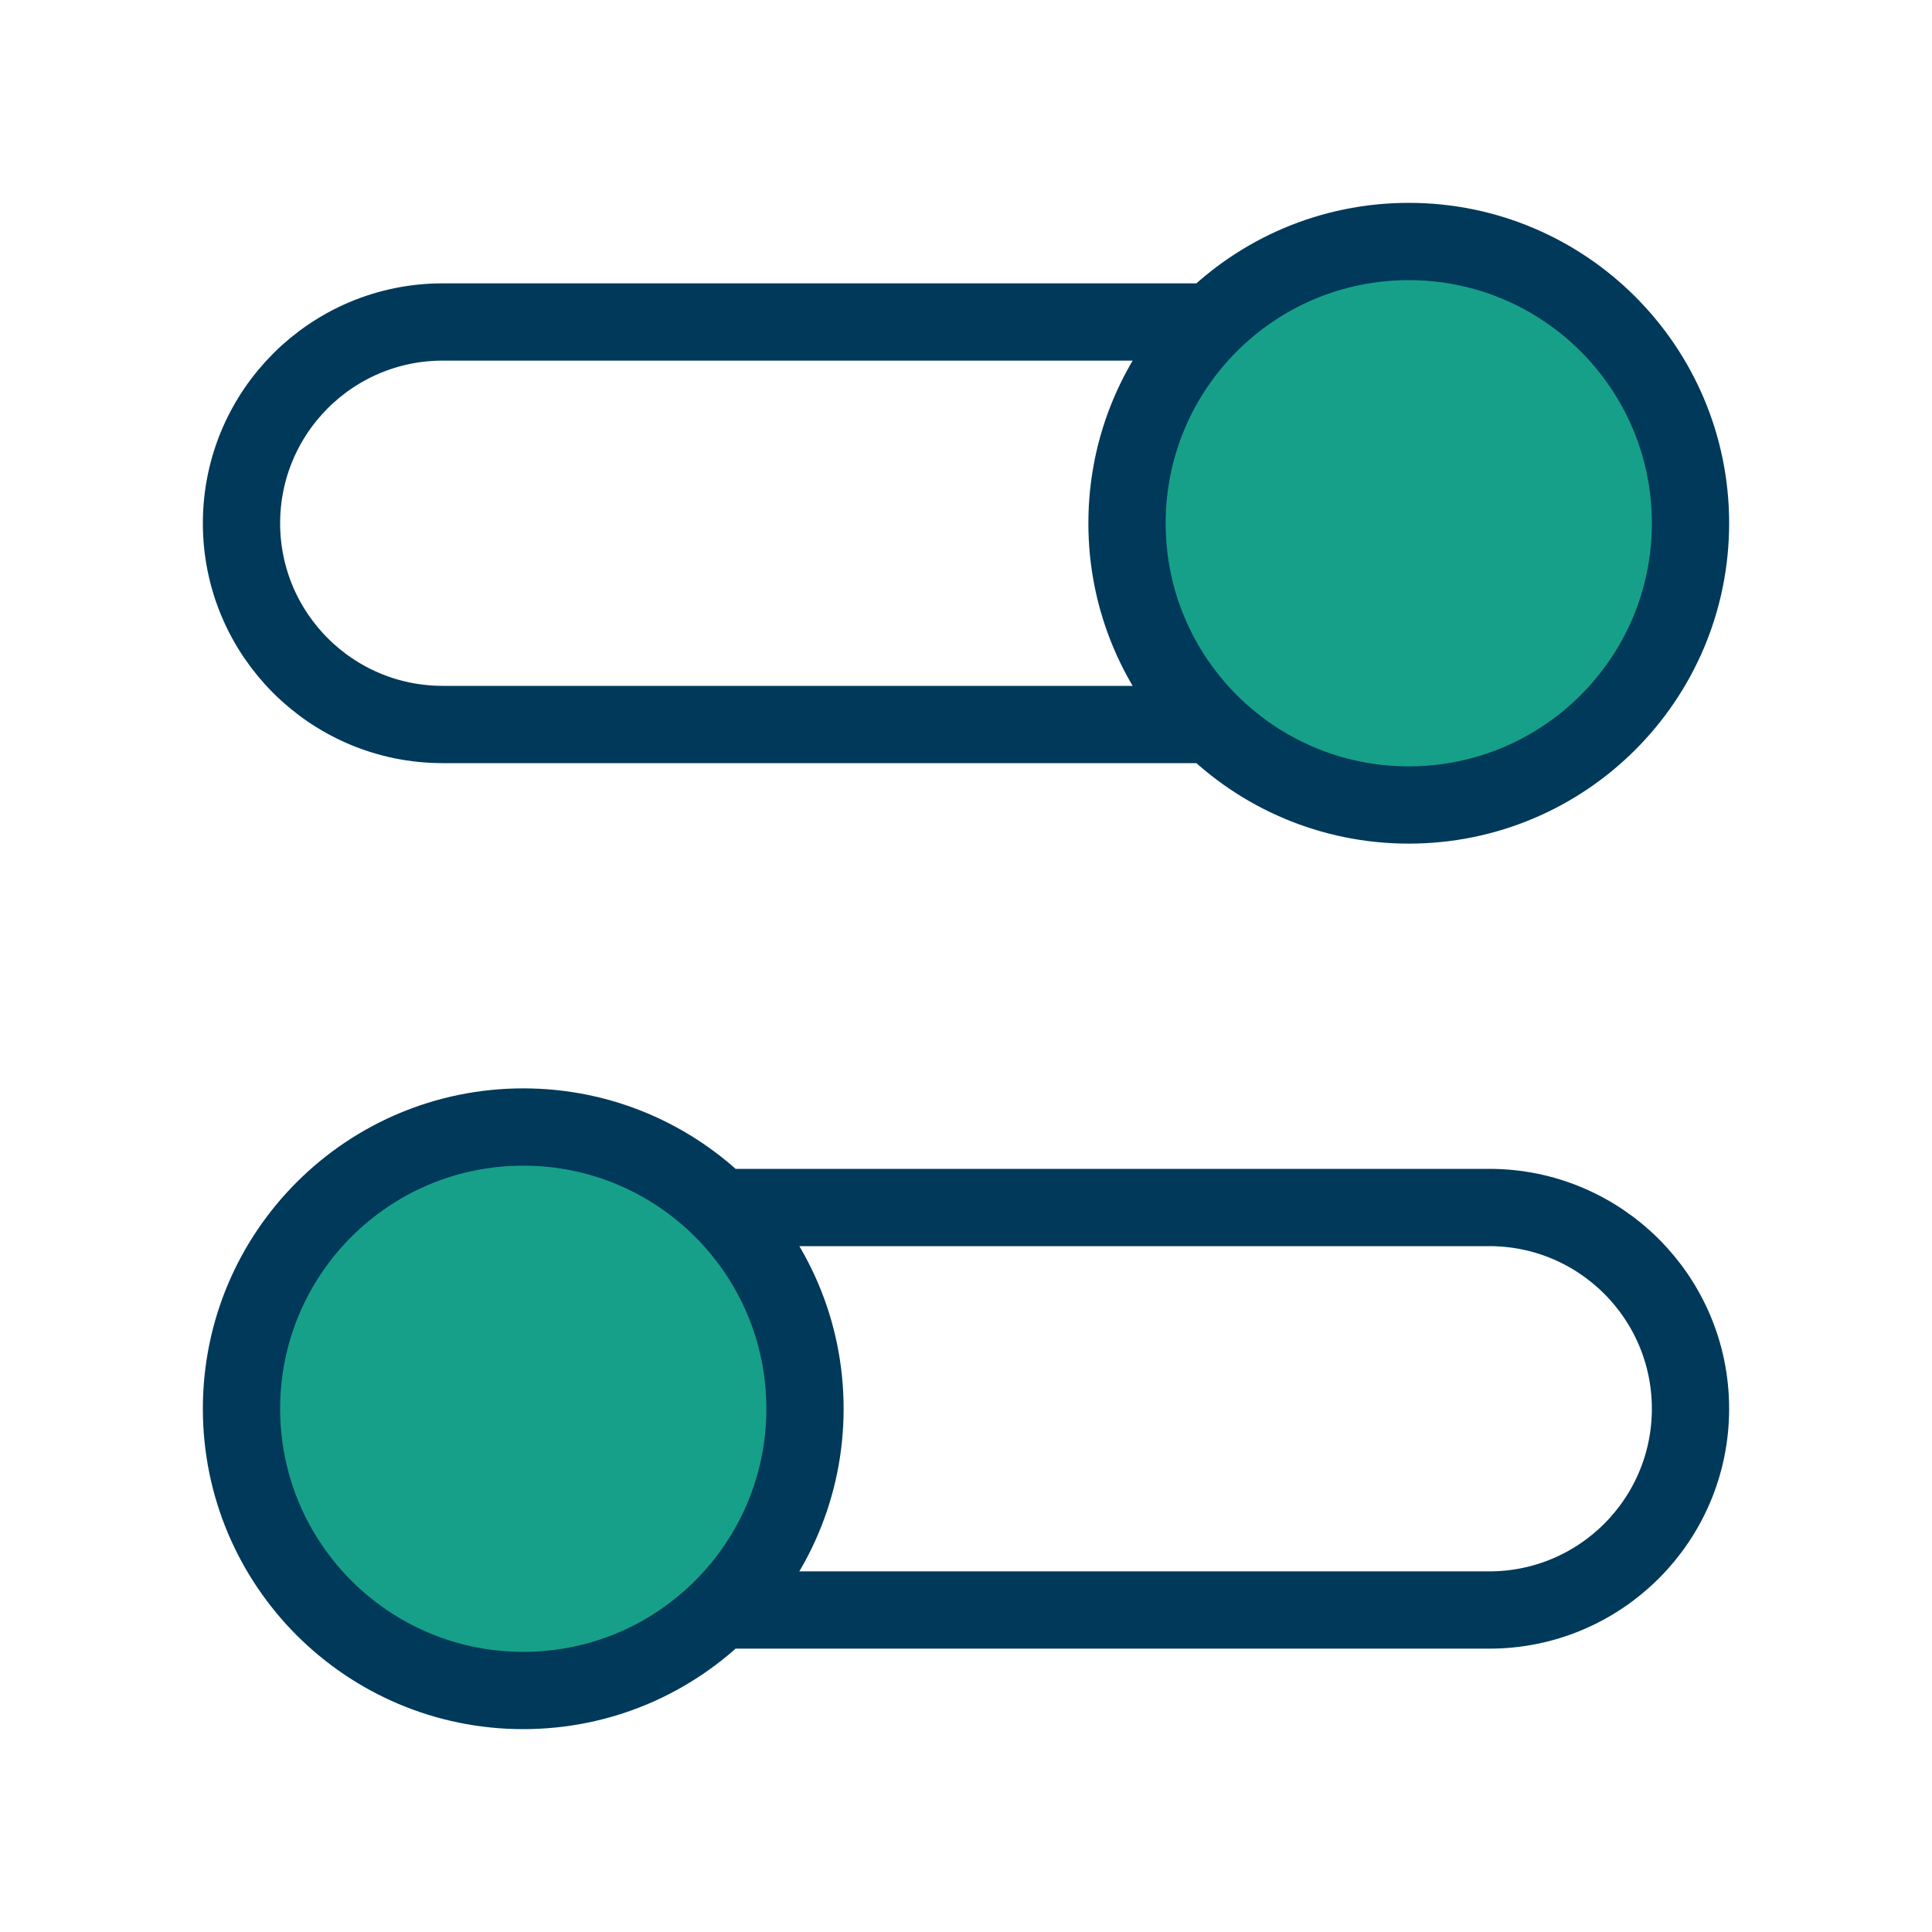
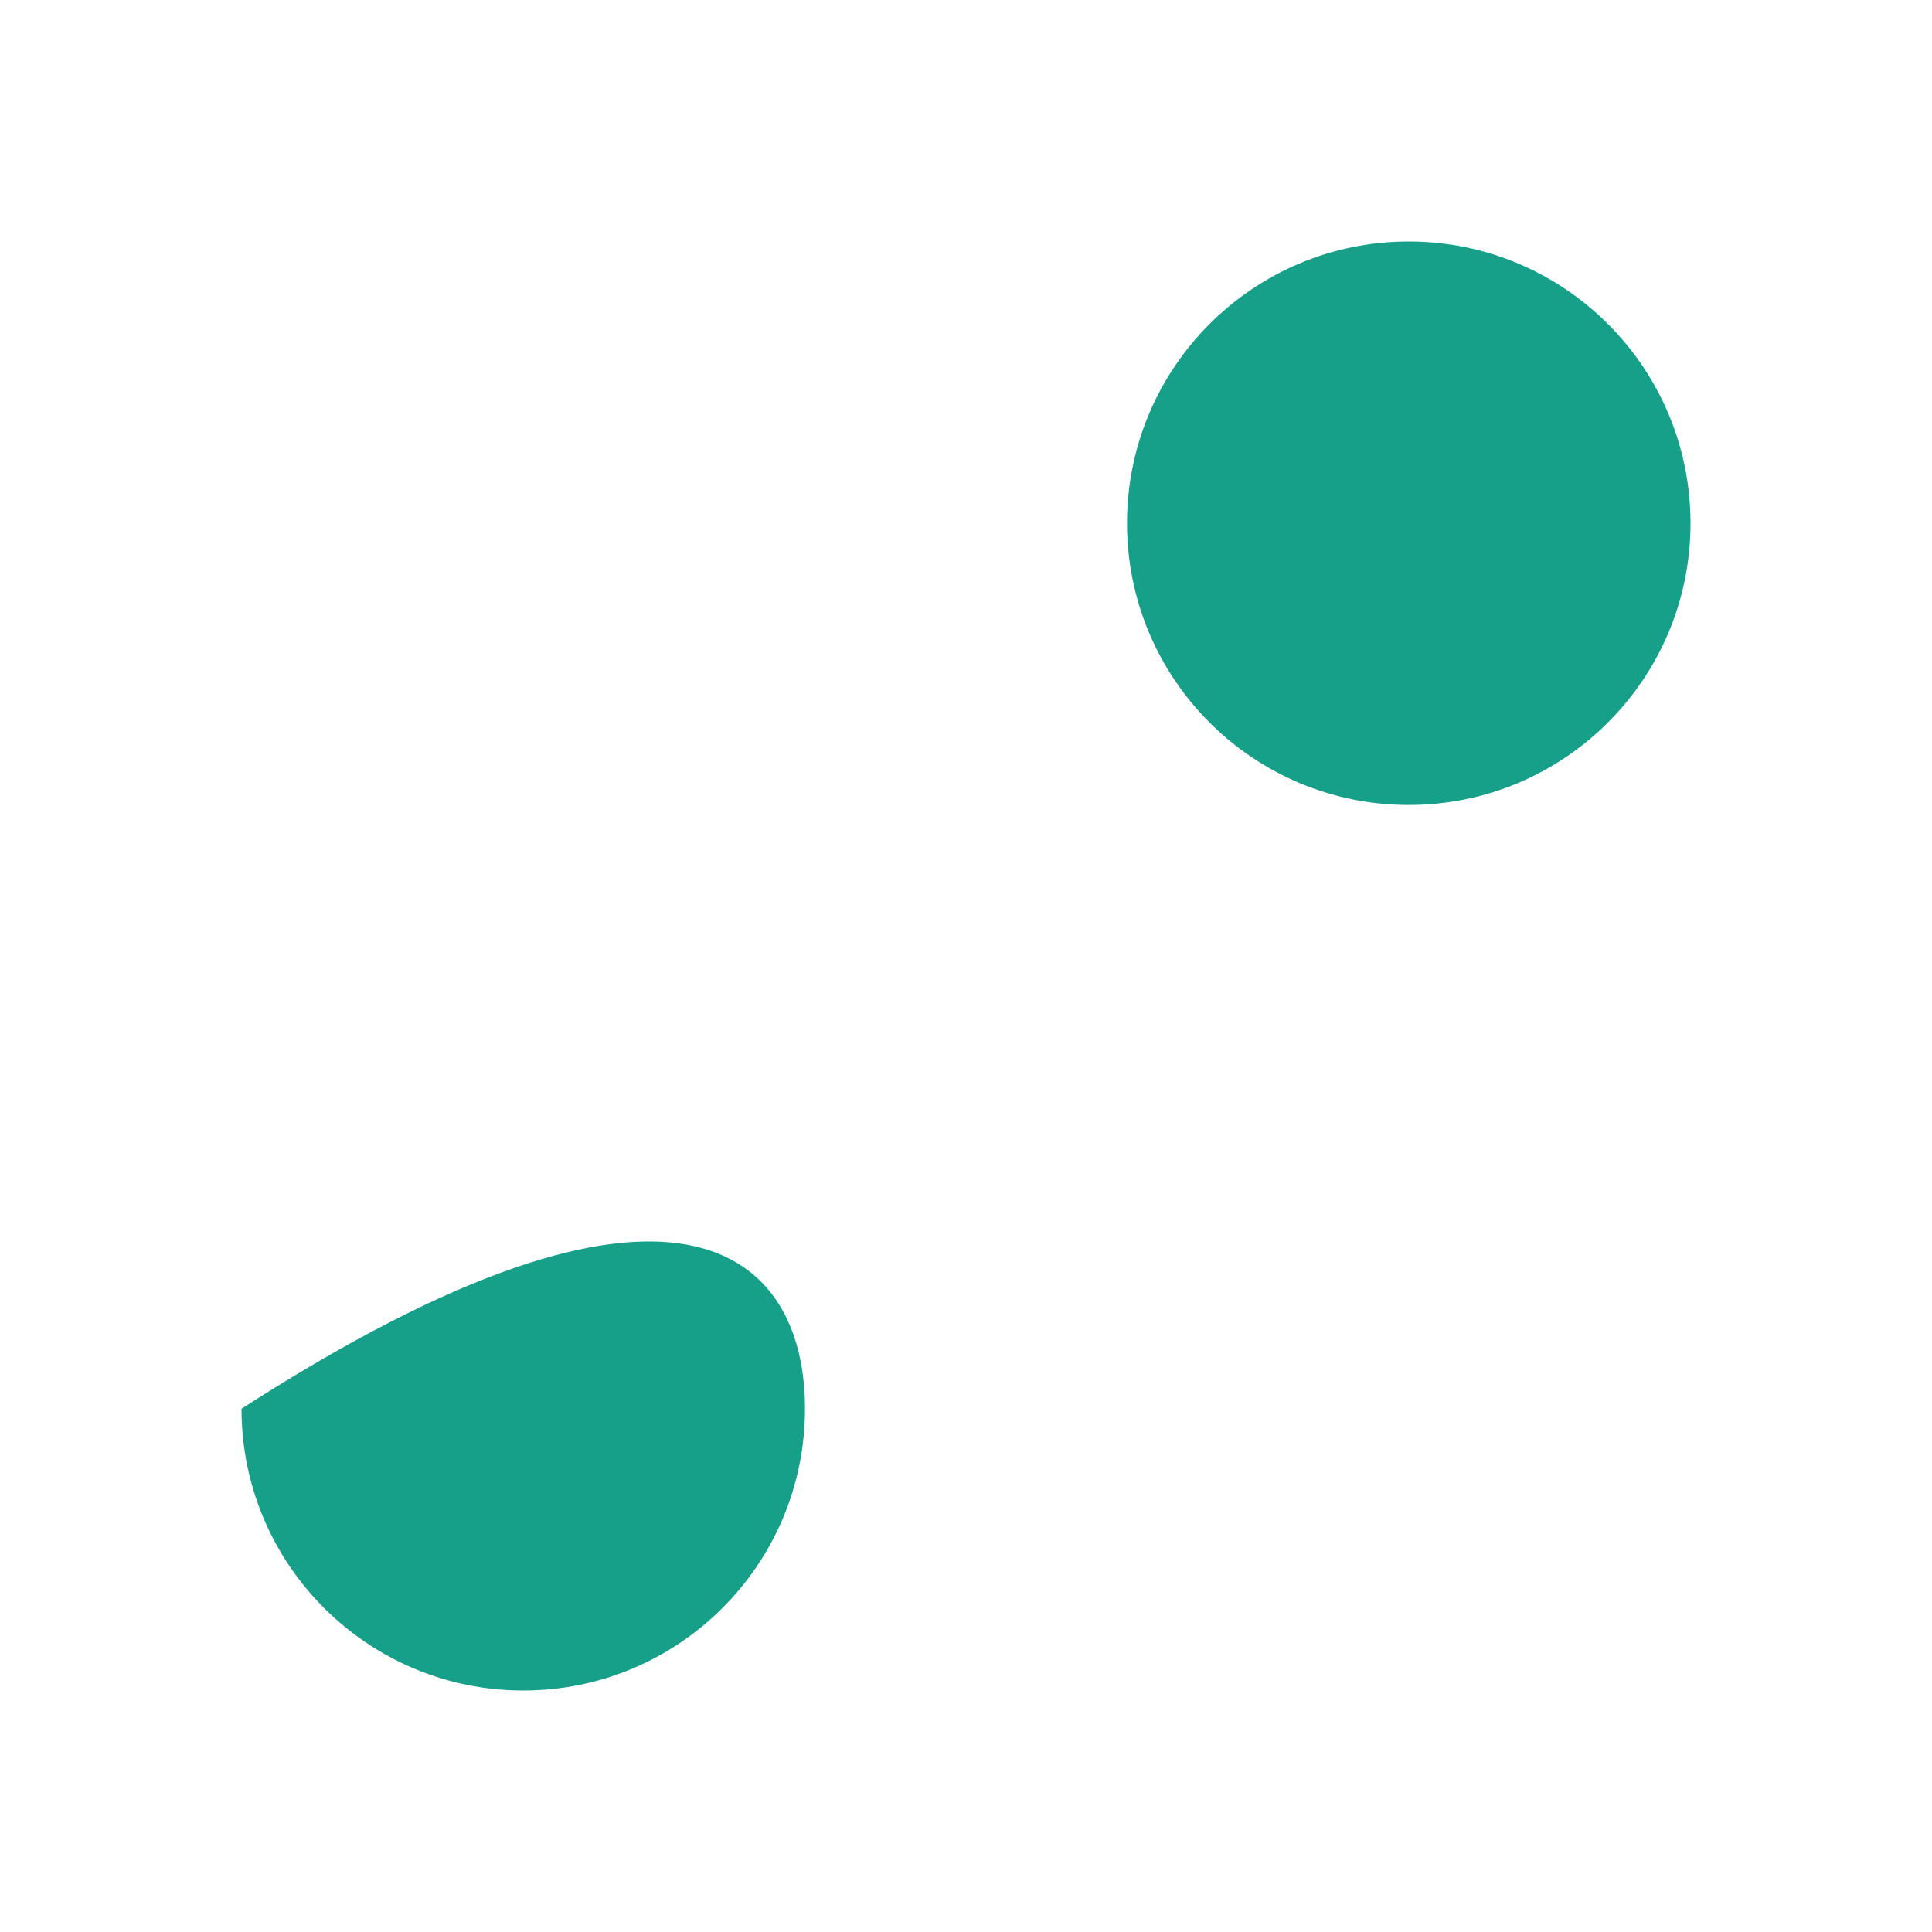
<svg xmlns="http://www.w3.org/2000/svg" width="50" height="50" viewBox="0 0 50 50" fill="none">
  <g id="Coloredicons">
    <g id="Icon">
-       <path d="M13.542 43.75C9.515 43.75 6.25 40.485 6.25 36.458C6.25 32.431 9.515 29.167 13.542 29.167C17.569 29.167 20.833 32.431 20.833 36.458C20.833 40.485 17.569 43.75 13.542 43.75Z" fill="#16A089" />
+       <path d="M13.542 43.75C9.515 43.75 6.25 40.485 6.25 36.458C17.569 29.167 20.833 32.431 20.833 36.458C20.833 40.485 17.569 43.75 13.542 43.75Z" fill="#16A089" />
      <path d="M36.458 20.833C40.485 20.833 43.75 17.569 43.75 13.542C43.75 9.515 40.485 6.25 36.458 6.25C32.431 6.25 29.167 9.515 29.167 13.542C29.167 17.569 32.431 20.833 36.458 20.833Z" fill="#16A089" />
-       <path d="M31.355 18.75H11.458C8.582 18.75 6.25 16.418 6.25 13.542C6.25 10.665 8.582 8.333 11.458 8.333H31.355M18.645 41.667H38.542C41.418 41.667 43.75 39.335 43.75 36.458C43.75 33.582 41.418 31.25 38.542 31.25H18.645M6.25 36.458C6.25 40.485 9.515 43.75 13.542 43.75C17.569 43.75 20.833 40.485 20.833 36.458C20.833 32.431 17.569 29.167 13.542 29.167C9.515 29.167 6.25 32.431 6.25 36.458ZM43.75 13.542C43.75 17.569 40.485 20.833 36.458 20.833C32.431 20.833 29.167 17.569 29.167 13.542C29.167 9.515 32.431 6.25 36.458 6.25C40.485 6.25 43.75 9.515 43.75 13.542Z" stroke="#00395A" stroke-width="2" stroke-linecap="round" stroke-linejoin="round" />
    </g>
  </g>
</svg>